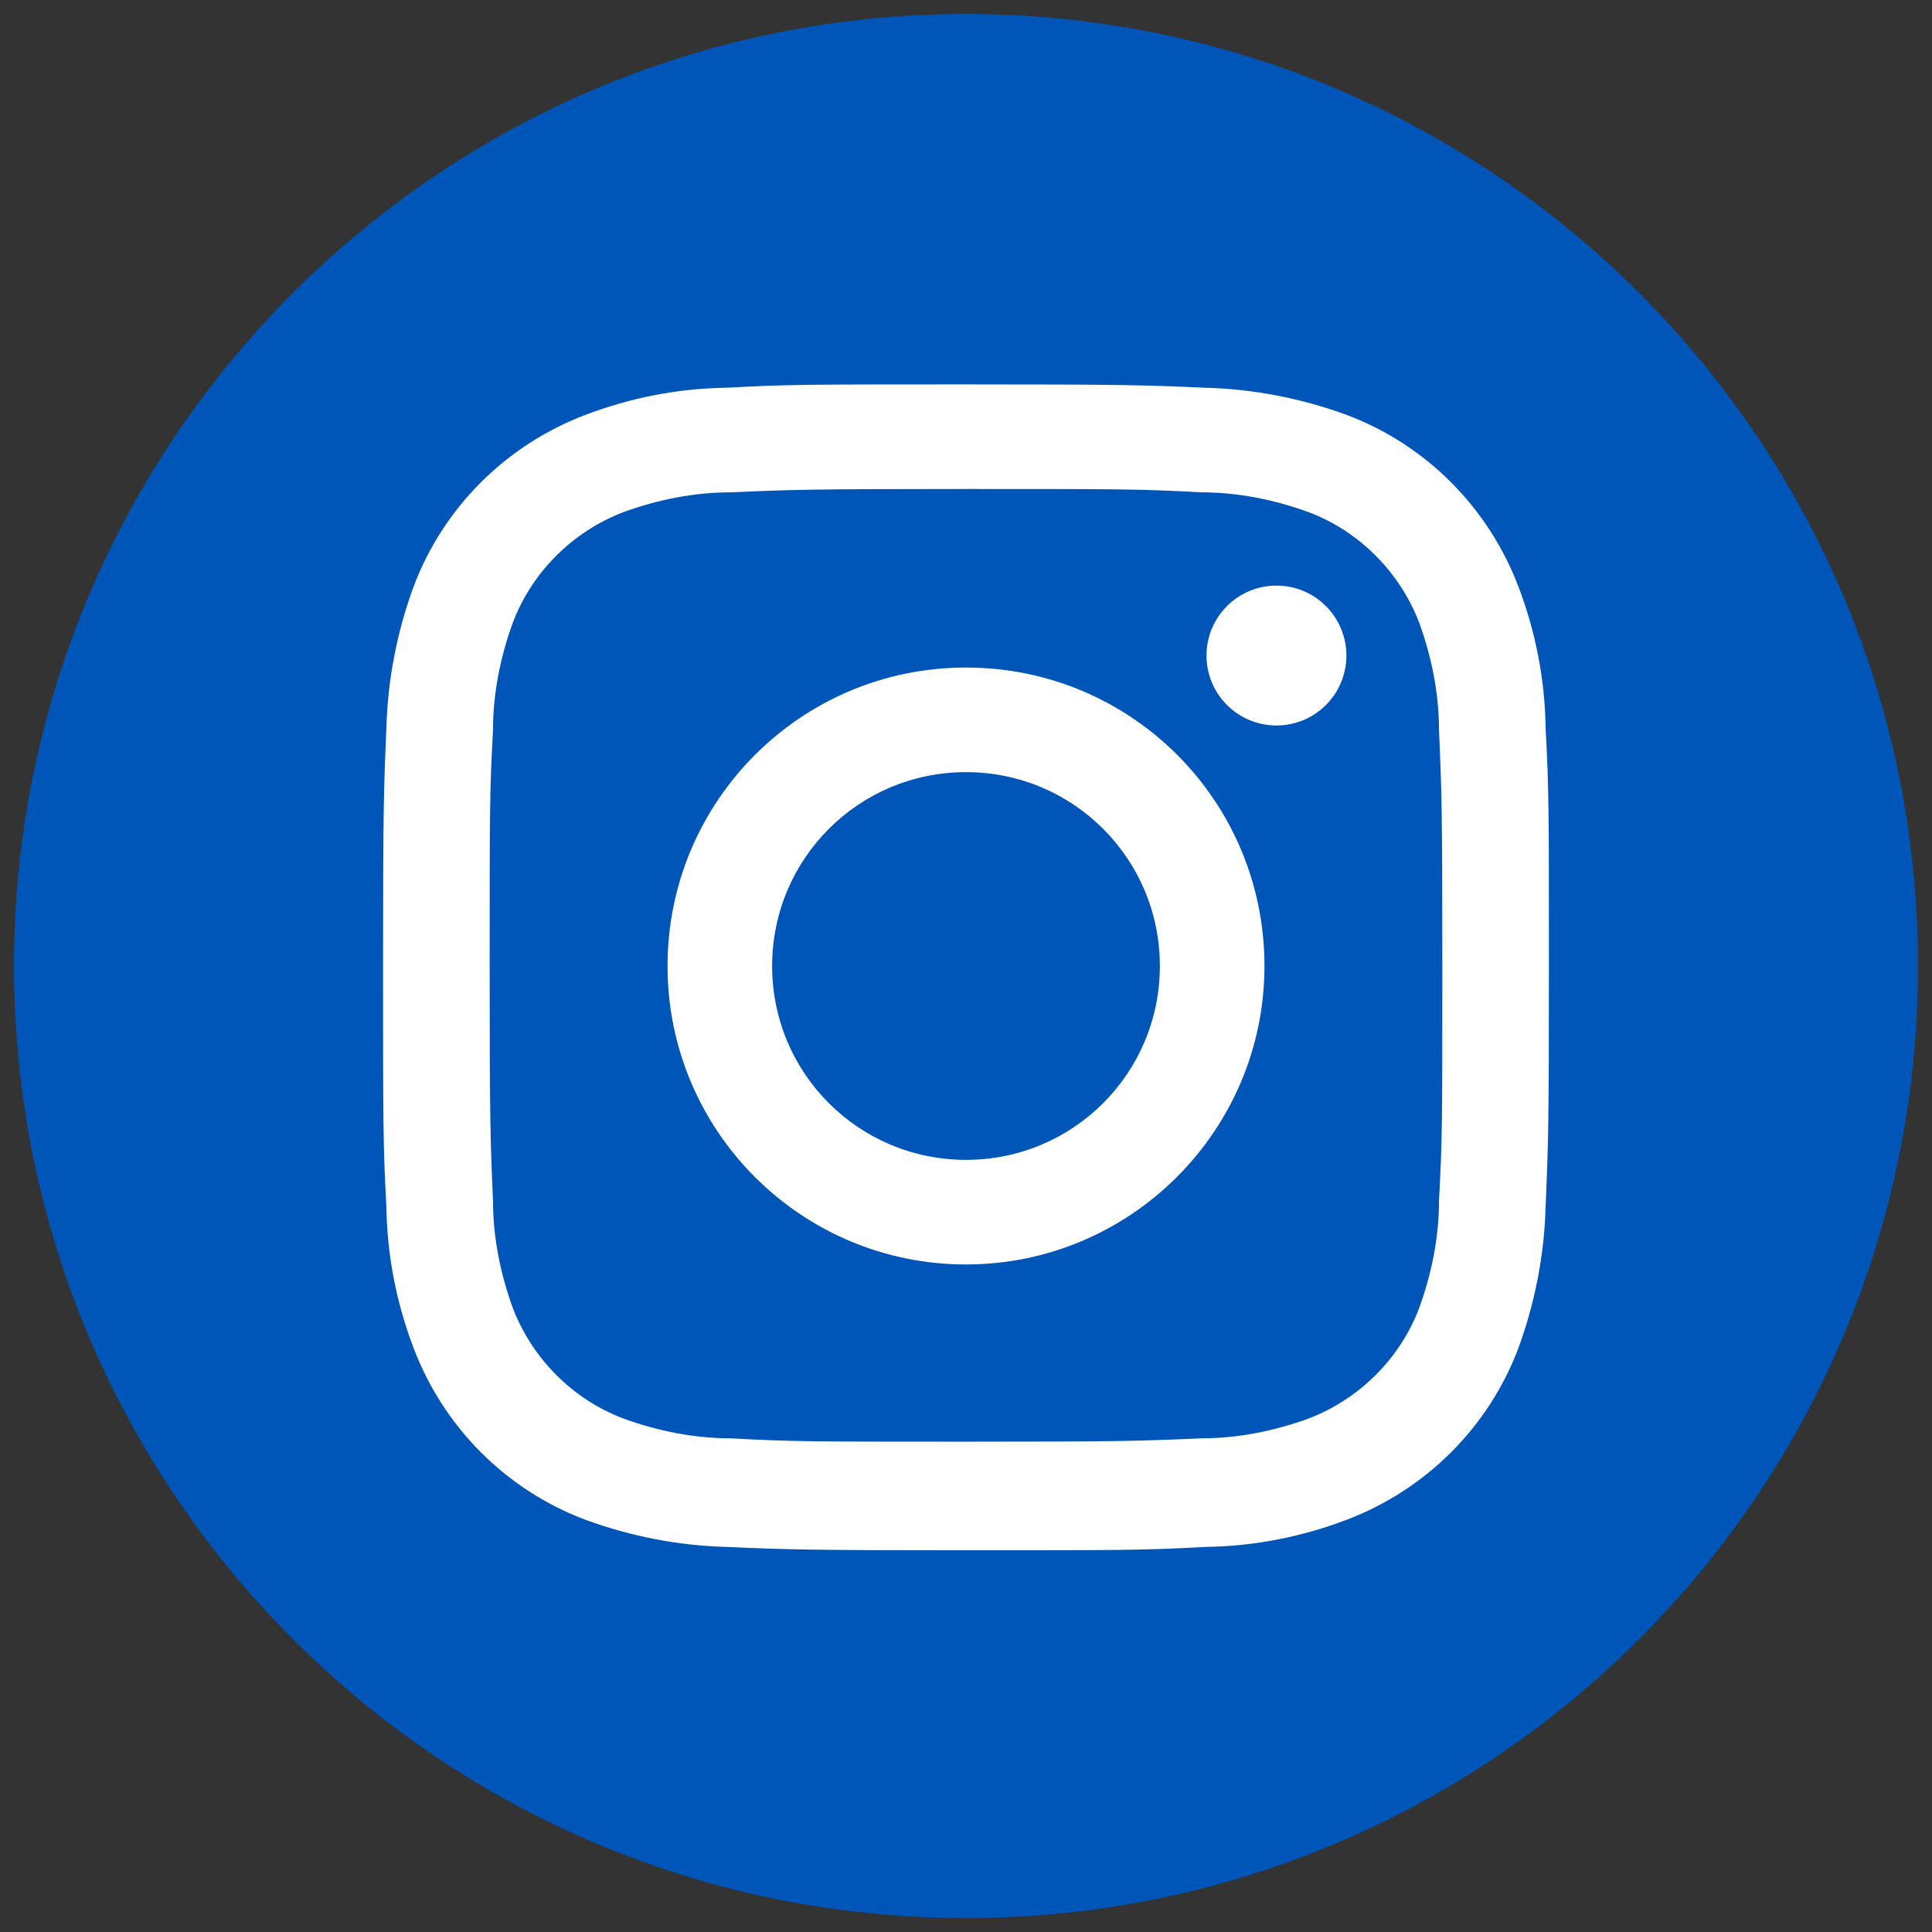
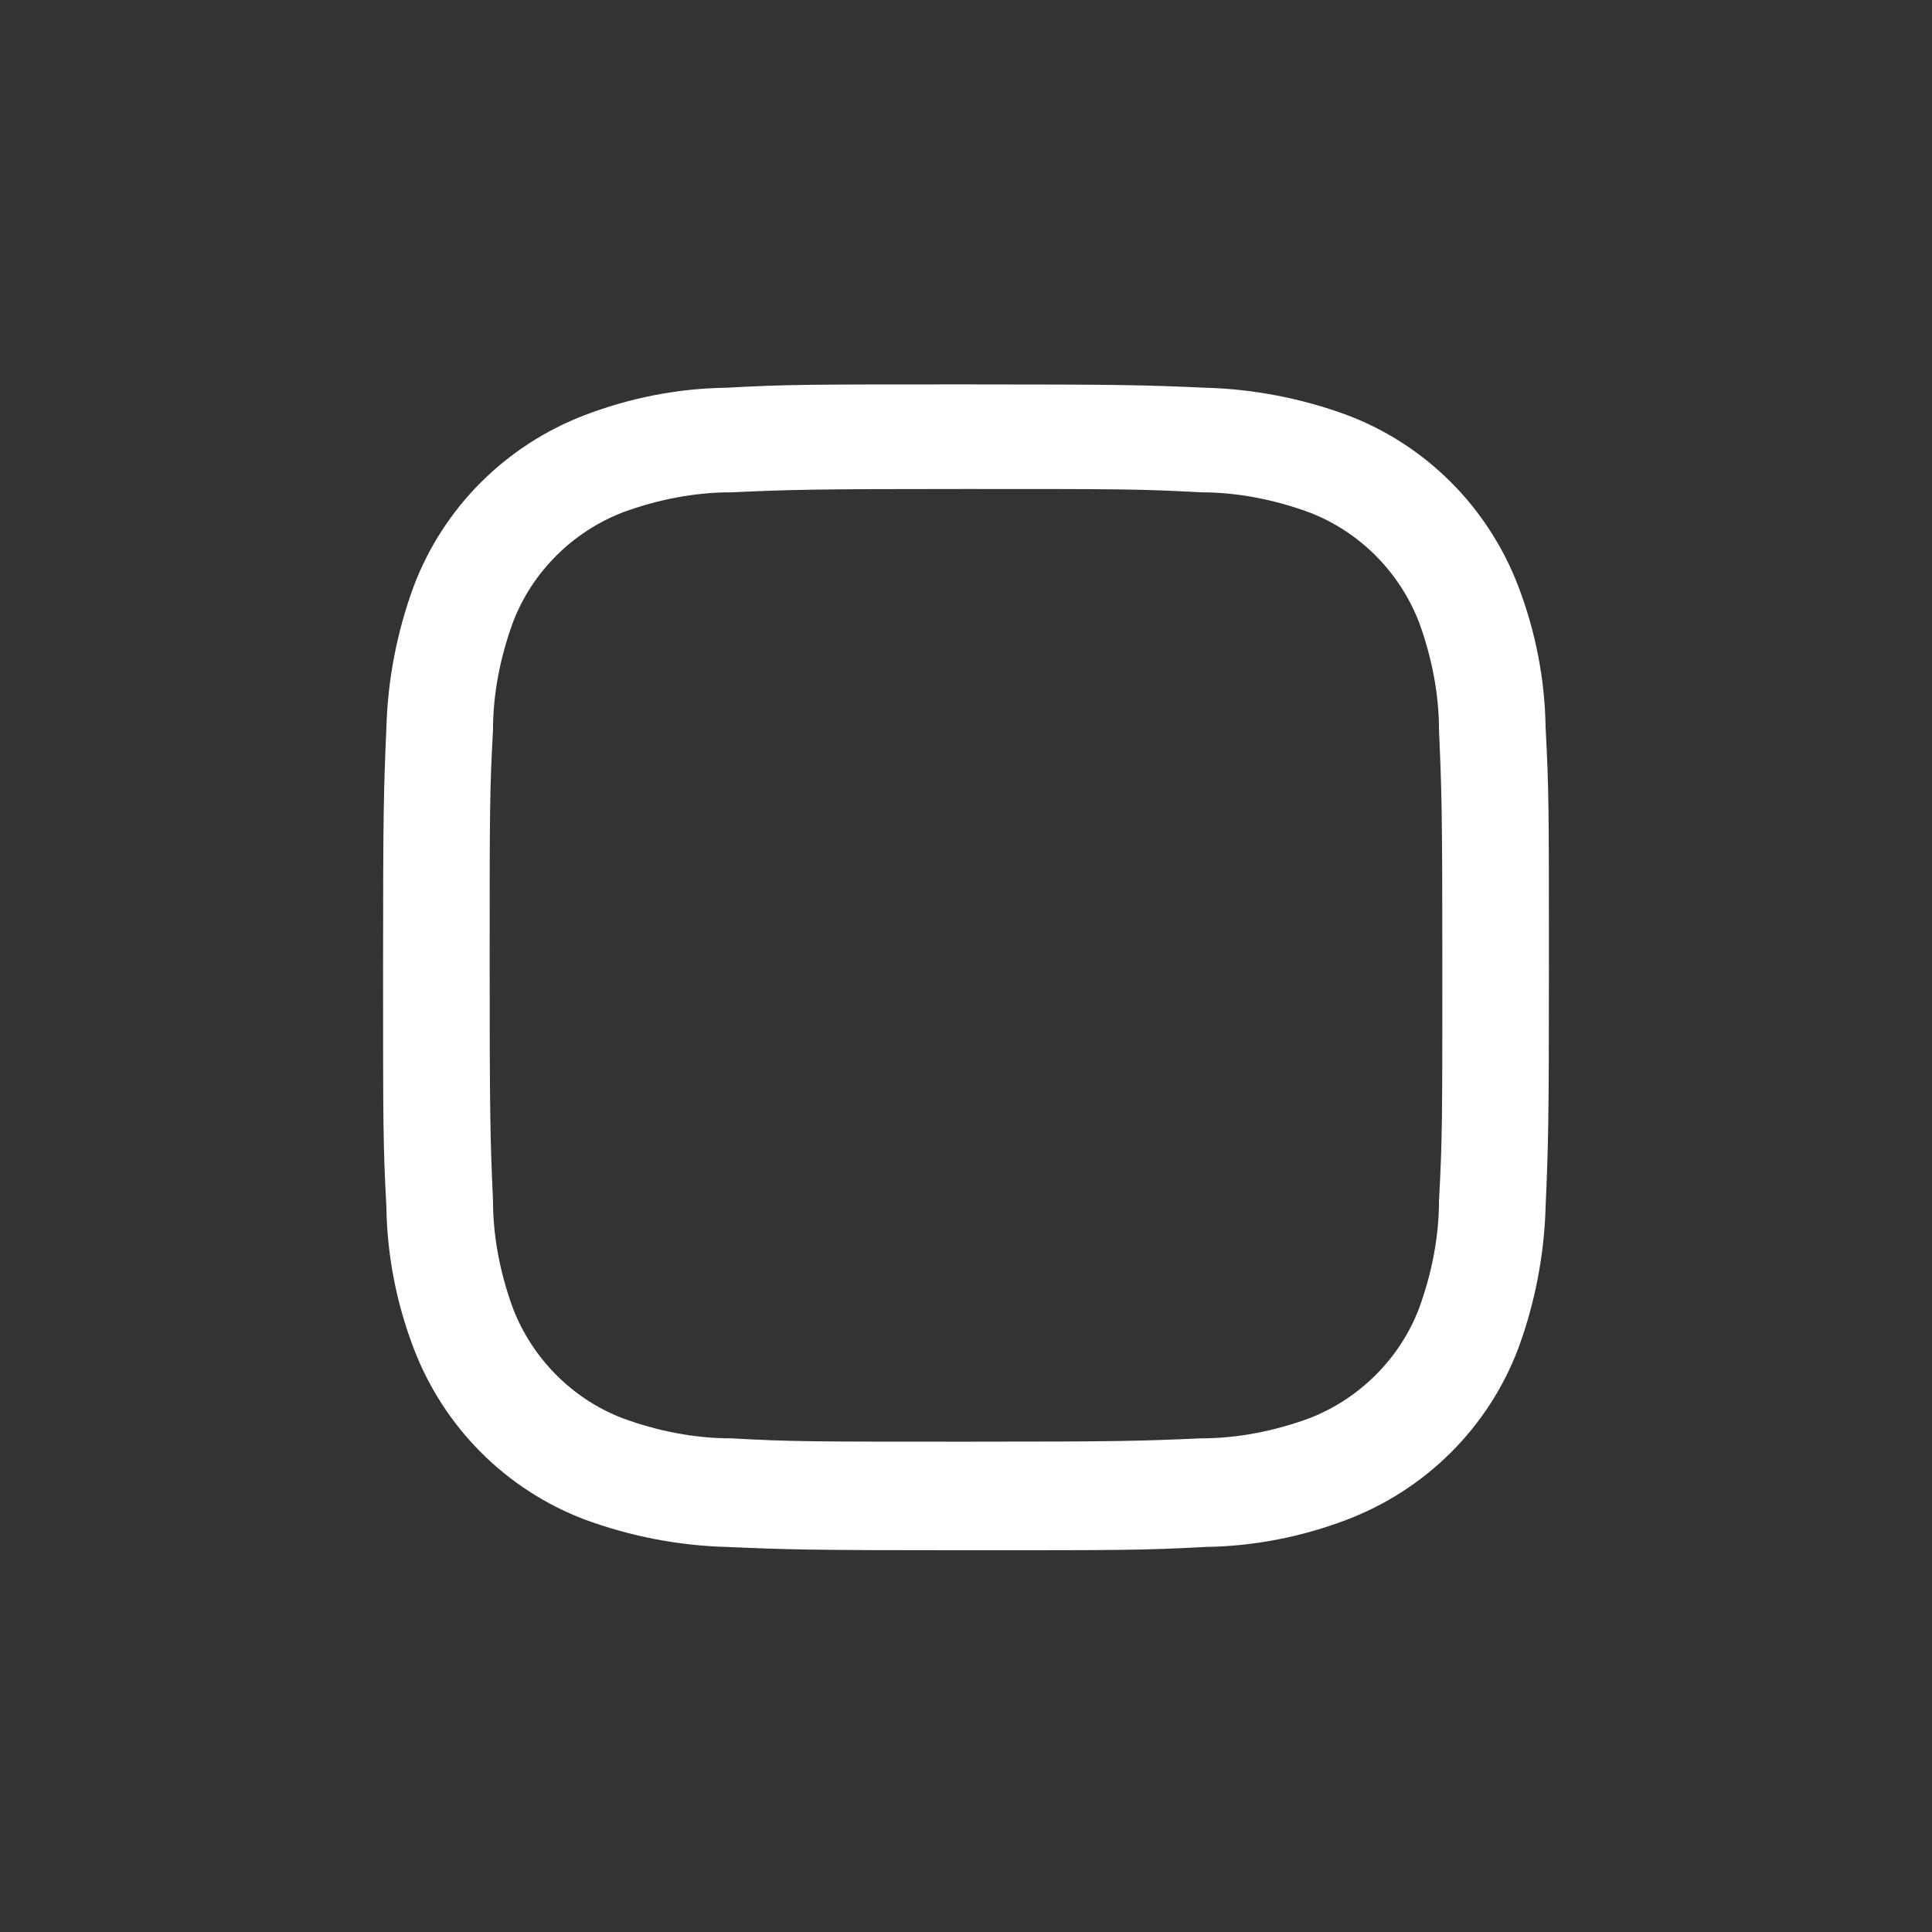
<svg xmlns="http://www.w3.org/2000/svg" version="1.1" id="Calque_1" x="0px" y="0px" viewBox="0 0 29 29" style="enable-background:new 0 0 29 29;" xml:space="preserve">
  <rect x="0" y="0" width="29" height="29" fill="#333333" stroke="none" />
  <style type="text/css">
	.st0{fill:#0055B8;}
	.st1{fill:#FFFFFF;}
	.st2{fill:#FDFDFD;}
</style>
  <g>
-     <path class="st0" d="M14.5,0.21L14.5,0.21c7.89,0,14.29,6.4,14.29,14.29v0c0,7.89-6.4,14.29-14.29,14.29h0   c-7.89,0-14.29-6.4-14.29-14.29v0C0.21,6.61,6.61,0.21,14.5,0.21z" />
    <path class="st1" d="M14.5,7.34c2.33,0,2.61,0,3.53,0.05c0.55,0,1.1,0.11,1.62,0.3c0.76,0.29,1.36,0.9,1.65,1.65   c0.19,0.52,0.3,1.07,0.3,1.62c0.04,0.92,0.05,1.2,0.05,3.53c0,2.33,0,2.61-0.05,3.53c0,0.55-0.11,1.1-0.3,1.62   c-0.29,0.76-0.9,1.36-1.65,1.65c-0.52,0.19-1.07,0.3-1.62,0.3c-0.92,0.04-1.2,0.05-3.53,0.05c-2.33,0-2.61,0-3.53-0.05   c-0.55,0-1.1-0.11-1.62-0.3c-0.76-0.29-1.36-0.9-1.65-1.65c-0.19-0.52-0.3-1.07-0.3-1.62c-0.04-0.92-0.05-1.2-0.05-3.53   c0-2.33,0-2.61,0.05-3.53c0-0.55,0.11-1.1,0.3-1.62c0.29-0.76,0.9-1.36,1.65-1.65c0.52-0.19,1.07-0.3,1.62-0.3   C11.89,7.35,12.17,7.34,14.5,7.34 M14.5,5.77c-2.37,0-2.67,0-3.6,0.05c-0.72,0.01-1.44,0.15-2.12,0.41C7.6,6.68,6.66,7.61,6.21,8.8   c-0.25,0.68-0.39,1.4-0.41,2.12c-0.04,0.93-0.05,1.23-0.05,3.6c0,2.37,0,2.67,0.05,3.6c0.01,0.72,0.15,1.44,0.41,2.12   c0.45,1.18,1.38,2.12,2.57,2.57c0.68,0.25,1.4,0.39,2.12,0.41c0.93,0.04,1.23,0.05,3.6,0.05c2.37,0,2.67,0,3.6-0.05   c0.72-0.01,1.44-0.15,2.12-0.41c1.18-0.45,2.12-1.38,2.57-2.57c0.25-0.68,0.39-1.4,0.41-2.12c0.04-0.93,0.05-1.23,0.05-3.6   c0-2.37,0-2.67-0.05-3.6c-0.01-0.72-0.15-1.44-0.41-2.12c-0.45-1.18-1.38-2.12-2.57-2.57c-0.68-0.25-1.4-0.39-2.12-0.41   C17.17,5.78,16.87,5.77,14.5,5.77z" />
-     <path class="st1" d="M14.5,10.02c-2.48,0-4.48,2.01-4.48,4.48c0,2.48,2.01,4.48,4.48,4.48s4.48-2.01,4.48-4.48v0   C18.98,12.02,16.98,10.02,14.5,10.02z M14.5,17.41c-1.61,0-2.91-1.3-2.91-2.91c0-1.61,1.3-2.91,2.91-2.91   c1.61,0,2.91,1.3,2.91,2.91l0,0C17.41,16.11,16.11,17.41,14.5,17.41L14.5,17.41z" />
-     <path class="st1" d="M19.16,8.79c0.58,0,1.05,0.47,1.05,1.05c0,0.58-0.47,1.05-1.05,1.05c-0.58,0-1.05-0.47-1.05-1.05   C18.11,9.26,18.58,8.79,19.16,8.79z" />
  </g>
</svg>